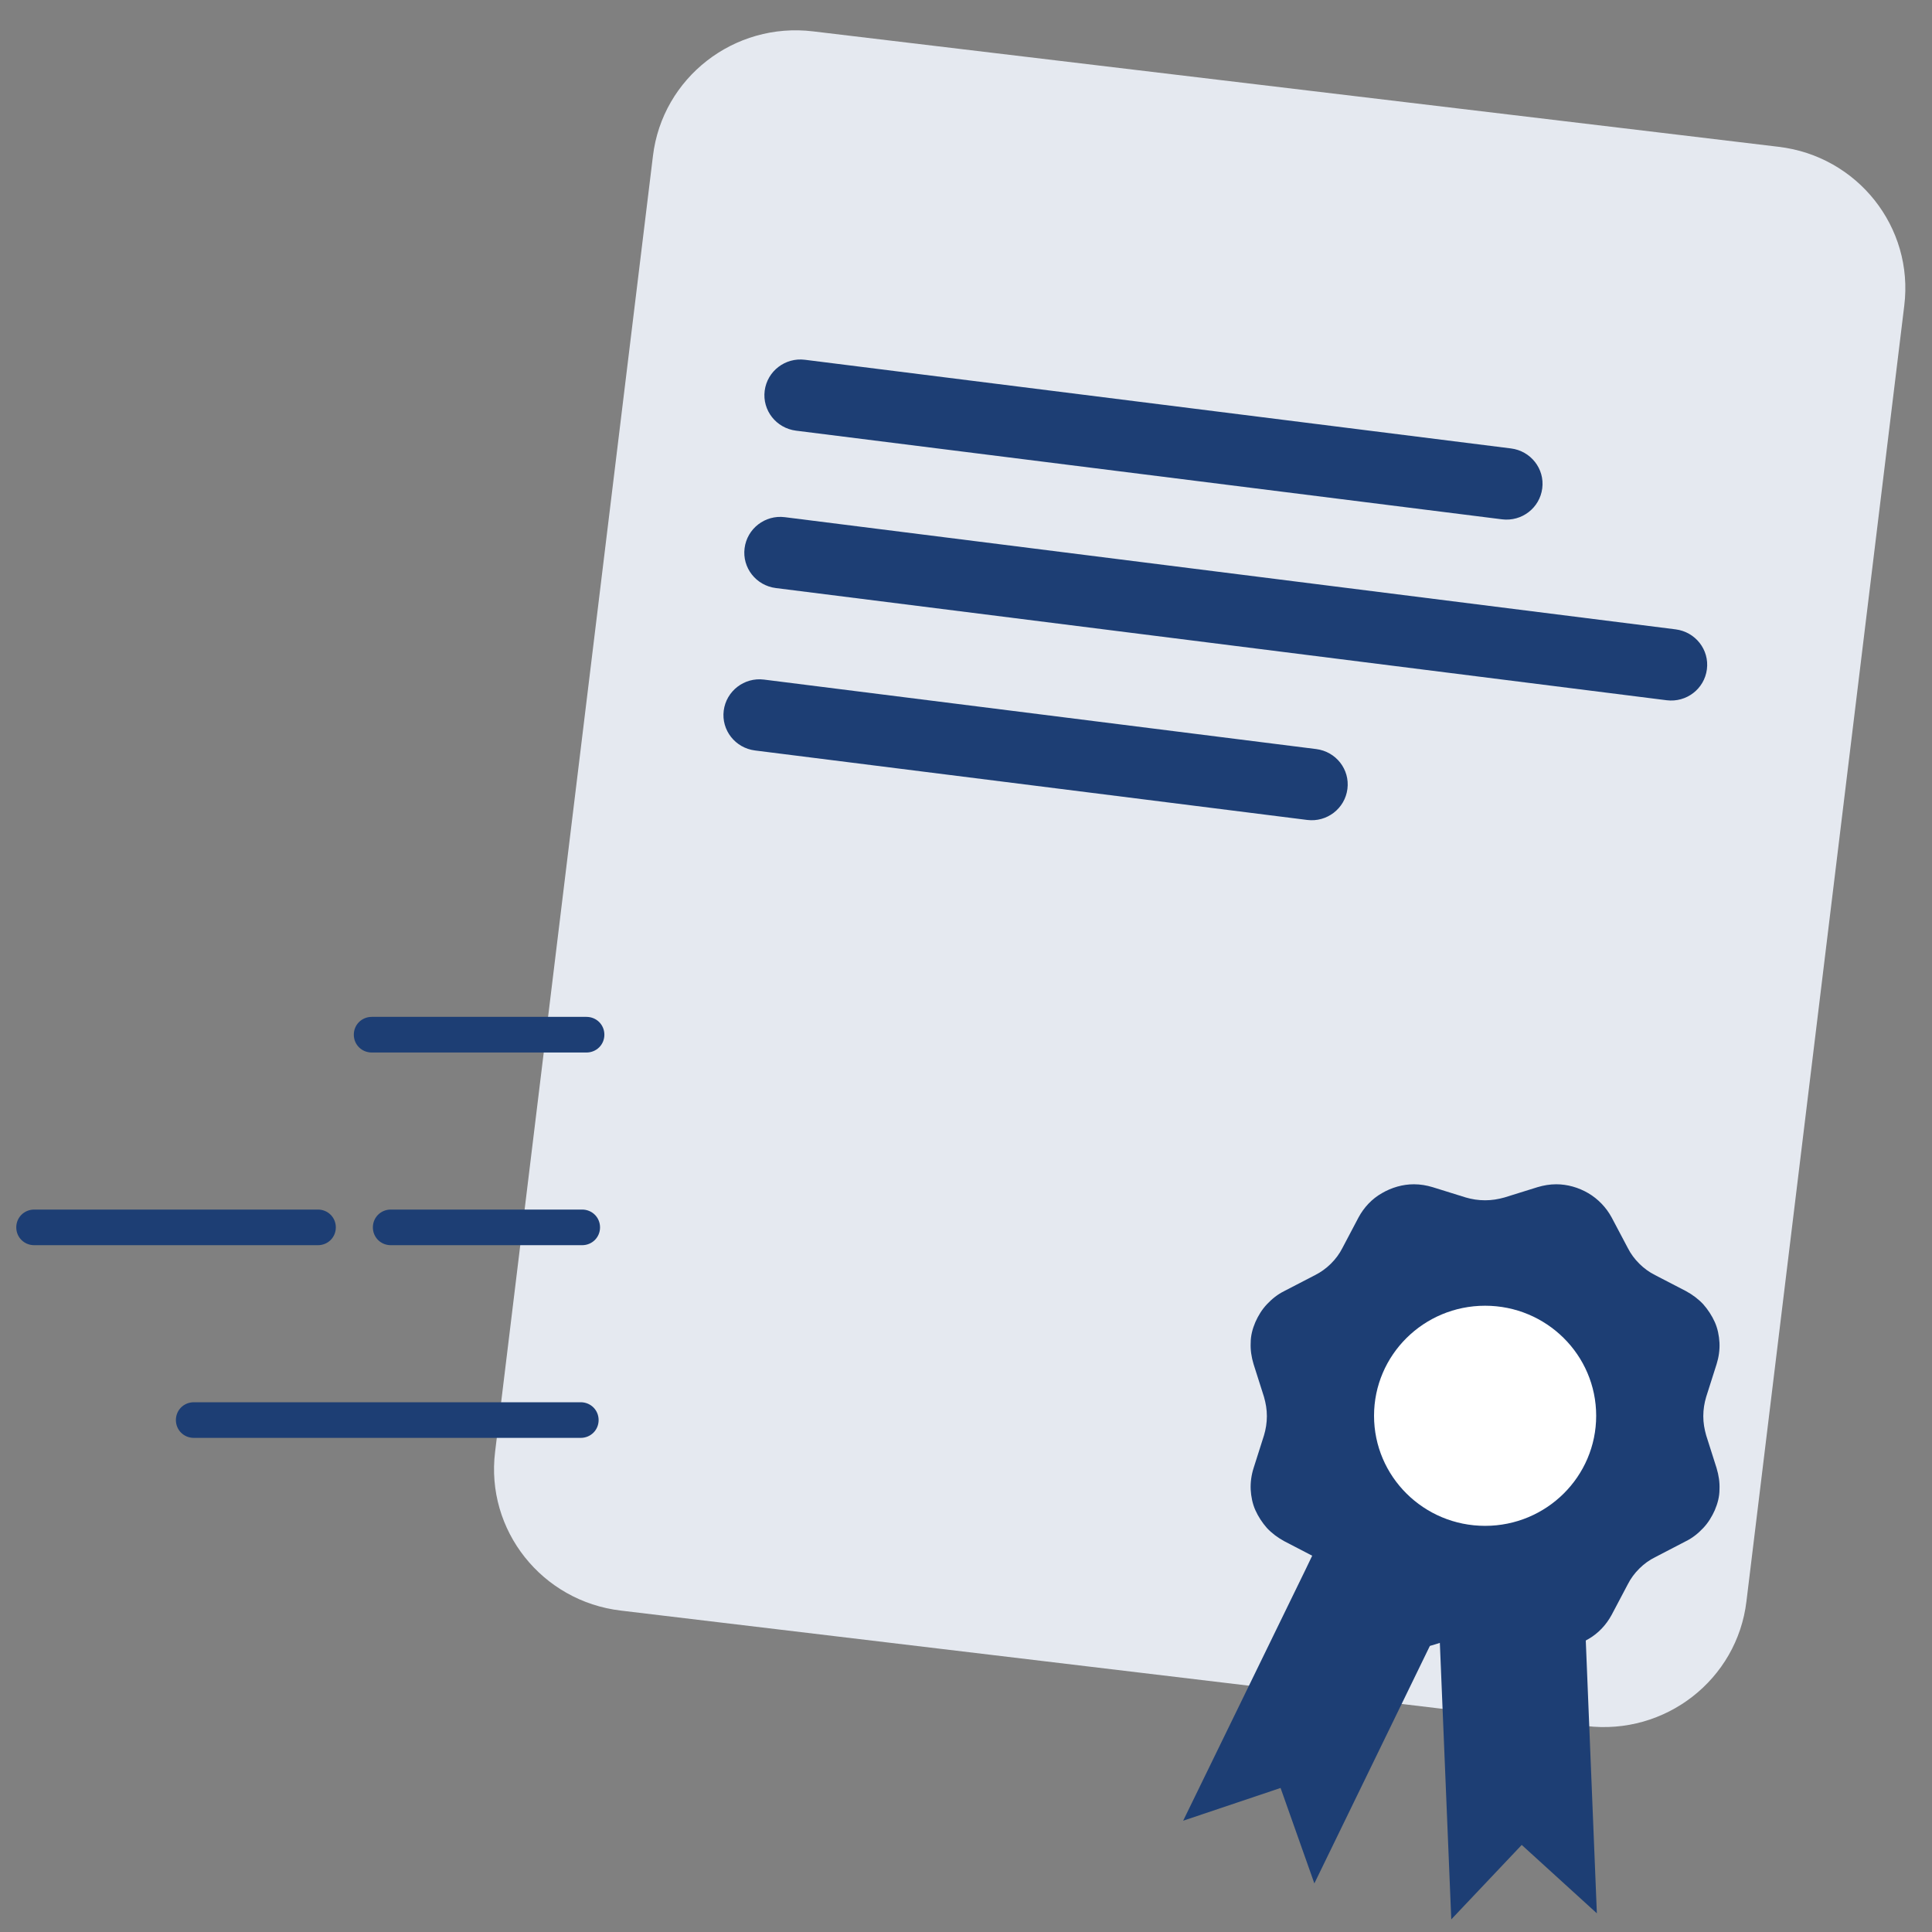
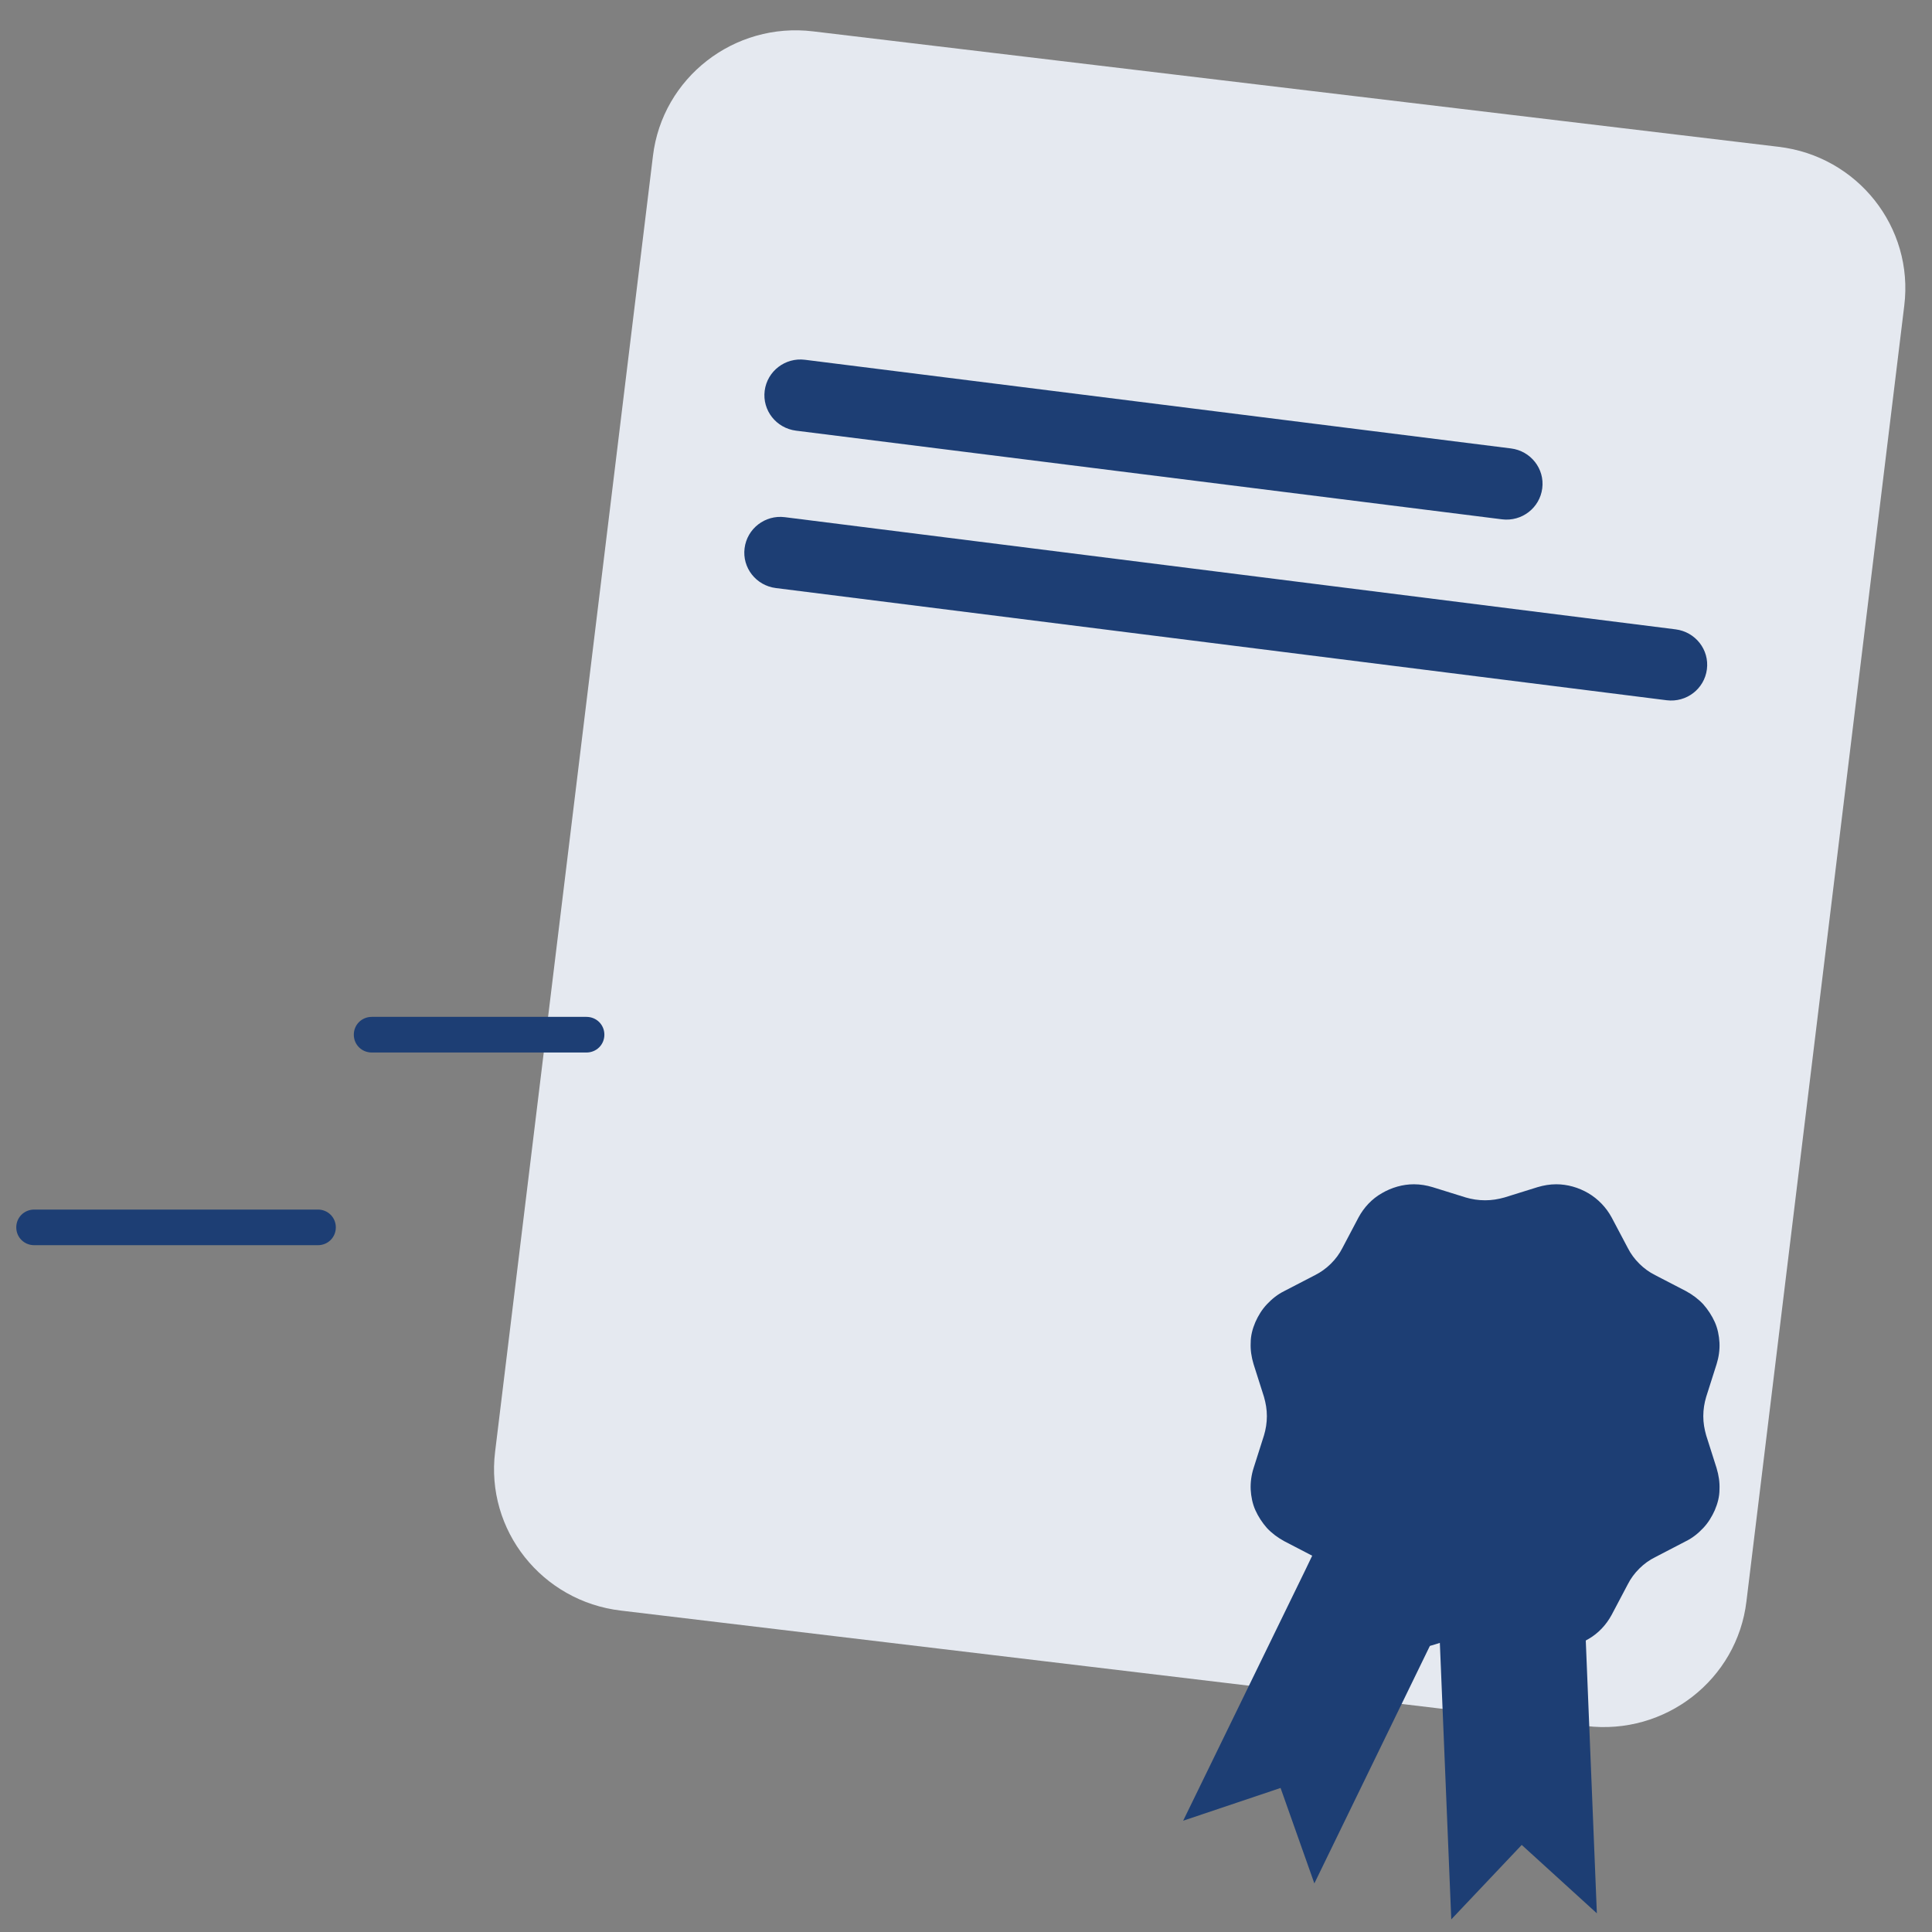
<svg xmlns="http://www.w3.org/2000/svg" width="45" height="45" viewBox="0 0 45 45" fill="none">
  <rect x="0" y="0" width="45" height="45" fill="#808080" stroke="none" />
  <g id="Payoff_Title_Release" clip-path="url(#clip0_176_908)">
-     <path id="Vector" d="M15.208 3.635L11.532 33.814C11.306 35.639 12.621 37.298 14.463 37.514L36.944 40.202C38.786 40.426 40.461 39.123 40.678 37.298L44.354 7.119C44.58 5.294 43.266 3.635 41.424 3.419L38.719 3.095L18.942 0.731C17.1 0.507 15.426 1.81 15.208 3.635Z" fill="#E5E9F0" />
+     <path id="Vector" d="M15.208 3.635L11.532 33.814C11.306 35.639 12.621 37.298 14.463 37.514L36.944 40.202C38.786 40.426 40.461 39.123 40.678 37.298L44.354 7.119C44.58 5.294 43.266 3.635 41.424 3.419L18.942 0.731C17.1 0.507 15.426 1.81 15.208 3.635Z" fill="#E5E9F0" />
    <path id="Vector_2" d="M34.984 12.096L18.54 10.031C18.079 9.972 17.753 9.558 17.811 9.101C17.87 8.645 18.289 8.322 18.749 8.38L35.194 10.445C35.654 10.503 35.981 10.918 35.922 11.374C35.864 11.831 35.445 12.154 34.984 12.096Z" fill="#1D3E74" />
    <path id="Vector_3" d="M38.819 16.31L18.071 13.697C17.611 13.639 17.284 13.224 17.343 12.768C17.401 12.312 17.82 11.988 18.28 12.046L39.029 14.659C39.489 14.718 39.816 15.132 39.757 15.589C39.699 16.045 39.28 16.368 38.819 16.31Z" fill="#1D3E74" />
-     <path id="Vector_4" d="M30.447 19.098L17.586 17.48C17.125 17.422 16.799 17.007 16.857 16.551C16.916 16.095 17.335 15.771 17.795 15.829L30.656 17.447C31.117 17.505 31.443 17.92 31.384 18.376C31.326 18.832 30.907 19.156 30.447 19.098Z" fill="#1D3E74" />
    <path id="Vector_5" d="M36.248 38.385C36.098 38.385 35.955 38.36 35.813 38.319L35.043 38.078C34.901 38.037 34.75 38.012 34.591 38.012C34.432 38.012 34.289 38.037 34.139 38.078L33.368 38.319C33.226 38.36 33.084 38.385 32.933 38.385C32.673 38.385 32.414 38.31 32.188 38.178C31.962 38.045 31.769 37.846 31.643 37.614L31.267 36.9C31.2 36.767 31.108 36.643 30.999 36.535C30.89 36.427 30.764 36.336 30.63 36.27L29.91 35.896C29.759 35.813 29.625 35.714 29.508 35.589C29.399 35.465 29.307 35.324 29.24 35.175C29.173 35.025 29.14 34.859 29.131 34.694C29.123 34.528 29.148 34.353 29.198 34.196L29.441 33.432C29.483 33.291 29.508 33.142 29.508 32.985C29.508 32.827 29.483 32.686 29.441 32.537L29.198 31.773C29.148 31.608 29.123 31.442 29.131 31.276C29.131 31.11 29.173 30.952 29.24 30.794C29.307 30.645 29.391 30.504 29.508 30.38C29.625 30.255 29.759 30.148 29.91 30.073L30.63 29.7C30.764 29.633 30.89 29.542 30.999 29.434C31.108 29.326 31.2 29.202 31.267 29.069L31.643 28.356C31.769 28.123 31.953 27.924 32.188 27.791C32.414 27.659 32.673 27.584 32.933 27.584C33.084 27.584 33.226 27.609 33.368 27.651L34.139 27.891C34.281 27.933 34.432 27.957 34.591 27.957C34.75 27.957 34.892 27.933 35.043 27.891L35.813 27.651C35.955 27.609 36.098 27.584 36.248 27.584C36.508 27.584 36.768 27.659 36.994 27.791C37.22 27.924 37.412 28.123 37.538 28.356L37.915 29.069C37.982 29.202 38.074 29.326 38.183 29.434C38.291 29.542 38.417 29.633 38.551 29.7L39.271 30.073C39.422 30.156 39.556 30.255 39.673 30.38C39.782 30.504 39.874 30.645 39.941 30.794C40.008 30.944 40.041 31.11 40.05 31.276C40.058 31.442 40.033 31.616 39.983 31.773L39.74 32.537C39.698 32.678 39.673 32.827 39.673 32.985C39.673 33.142 39.698 33.283 39.74 33.432L39.983 34.196C40.033 34.362 40.058 34.528 40.05 34.694C40.05 34.859 40.008 35.017 39.941 35.175C39.874 35.324 39.79 35.465 39.673 35.589C39.556 35.714 39.422 35.822 39.271 35.896L38.551 36.27C38.417 36.336 38.291 36.427 38.183 36.535C38.074 36.643 37.982 36.767 37.915 36.9L37.538 37.614C37.412 37.846 37.228 38.045 36.994 38.178C36.768 38.31 36.508 38.385 36.248 38.385Z" fill="#1D3E74" />
-     <path id="Vector_6" d="M34.591 35.54C36.02 35.54 37.178 34.392 37.178 32.976C37.178 31.561 36.02 30.413 34.591 30.413C33.162 30.413 32.004 31.561 32.004 32.976C32.004 34.392 33.162 35.54 34.591 35.54Z" fill="white" />
    <path id="Vector_7" d="M30.806 35.73L33.862 37.19L30.614 43.868L29.827 41.645L27.558 42.408L30.404 36.568L30.806 35.73Z" fill="#1D3E74" />
    <path id="Vector_8" d="M33.502 37.298L36.893 37.157L37.194 44.565L35.444 42.972L33.803 44.706L33.535 38.219L33.502 37.298Z" fill="#1D3E74" />
    <path id="Vector_9" d="M13.659 24.515H8.66C8.425 24.515 8.241 24.332 8.241 24.1C8.241 23.868 8.425 23.685 8.66 23.685H13.659C13.893 23.685 14.077 23.868 14.077 24.1C14.077 24.332 13.893 24.515 13.659 24.515Z" fill="#1D3E74" />
-     <path id="Vector_10" d="M13.558 29.003H9.103C8.869 29.003 8.685 28.82 8.685 28.588C8.685 28.356 8.869 28.173 9.103 28.173H13.558C13.792 28.173 13.976 28.356 13.976 28.588C13.976 28.82 13.792 29.003 13.558 29.003Z" fill="#1D3E74" />
    <path id="Vector_11" d="M7.404 29.003H0.798C0.563 29.003 0.379 28.82 0.379 28.588C0.379 28.356 0.563 28.173 0.798 28.173H7.404C7.638 28.173 7.822 28.356 7.822 28.588C7.822 28.82 7.638 29.003 7.404 29.003Z" fill="#1D3E74" />
-     <path id="Vector_12" d="M13.525 33.491H4.515C4.281 33.491 4.097 33.308 4.097 33.076C4.097 32.844 4.281 32.661 4.515 32.661H13.525C13.759 32.661 13.943 32.844 13.943 33.076C13.943 33.308 13.759 33.491 13.525 33.491Z" fill="#1D3E74" />
  </g>
  <defs>
    <clipPath id="clip0_176_908">
      <rect width="44" height="44" fill="white" transform="translate(0.379 0.706)" />
    </clipPath>
  </defs>
</svg>